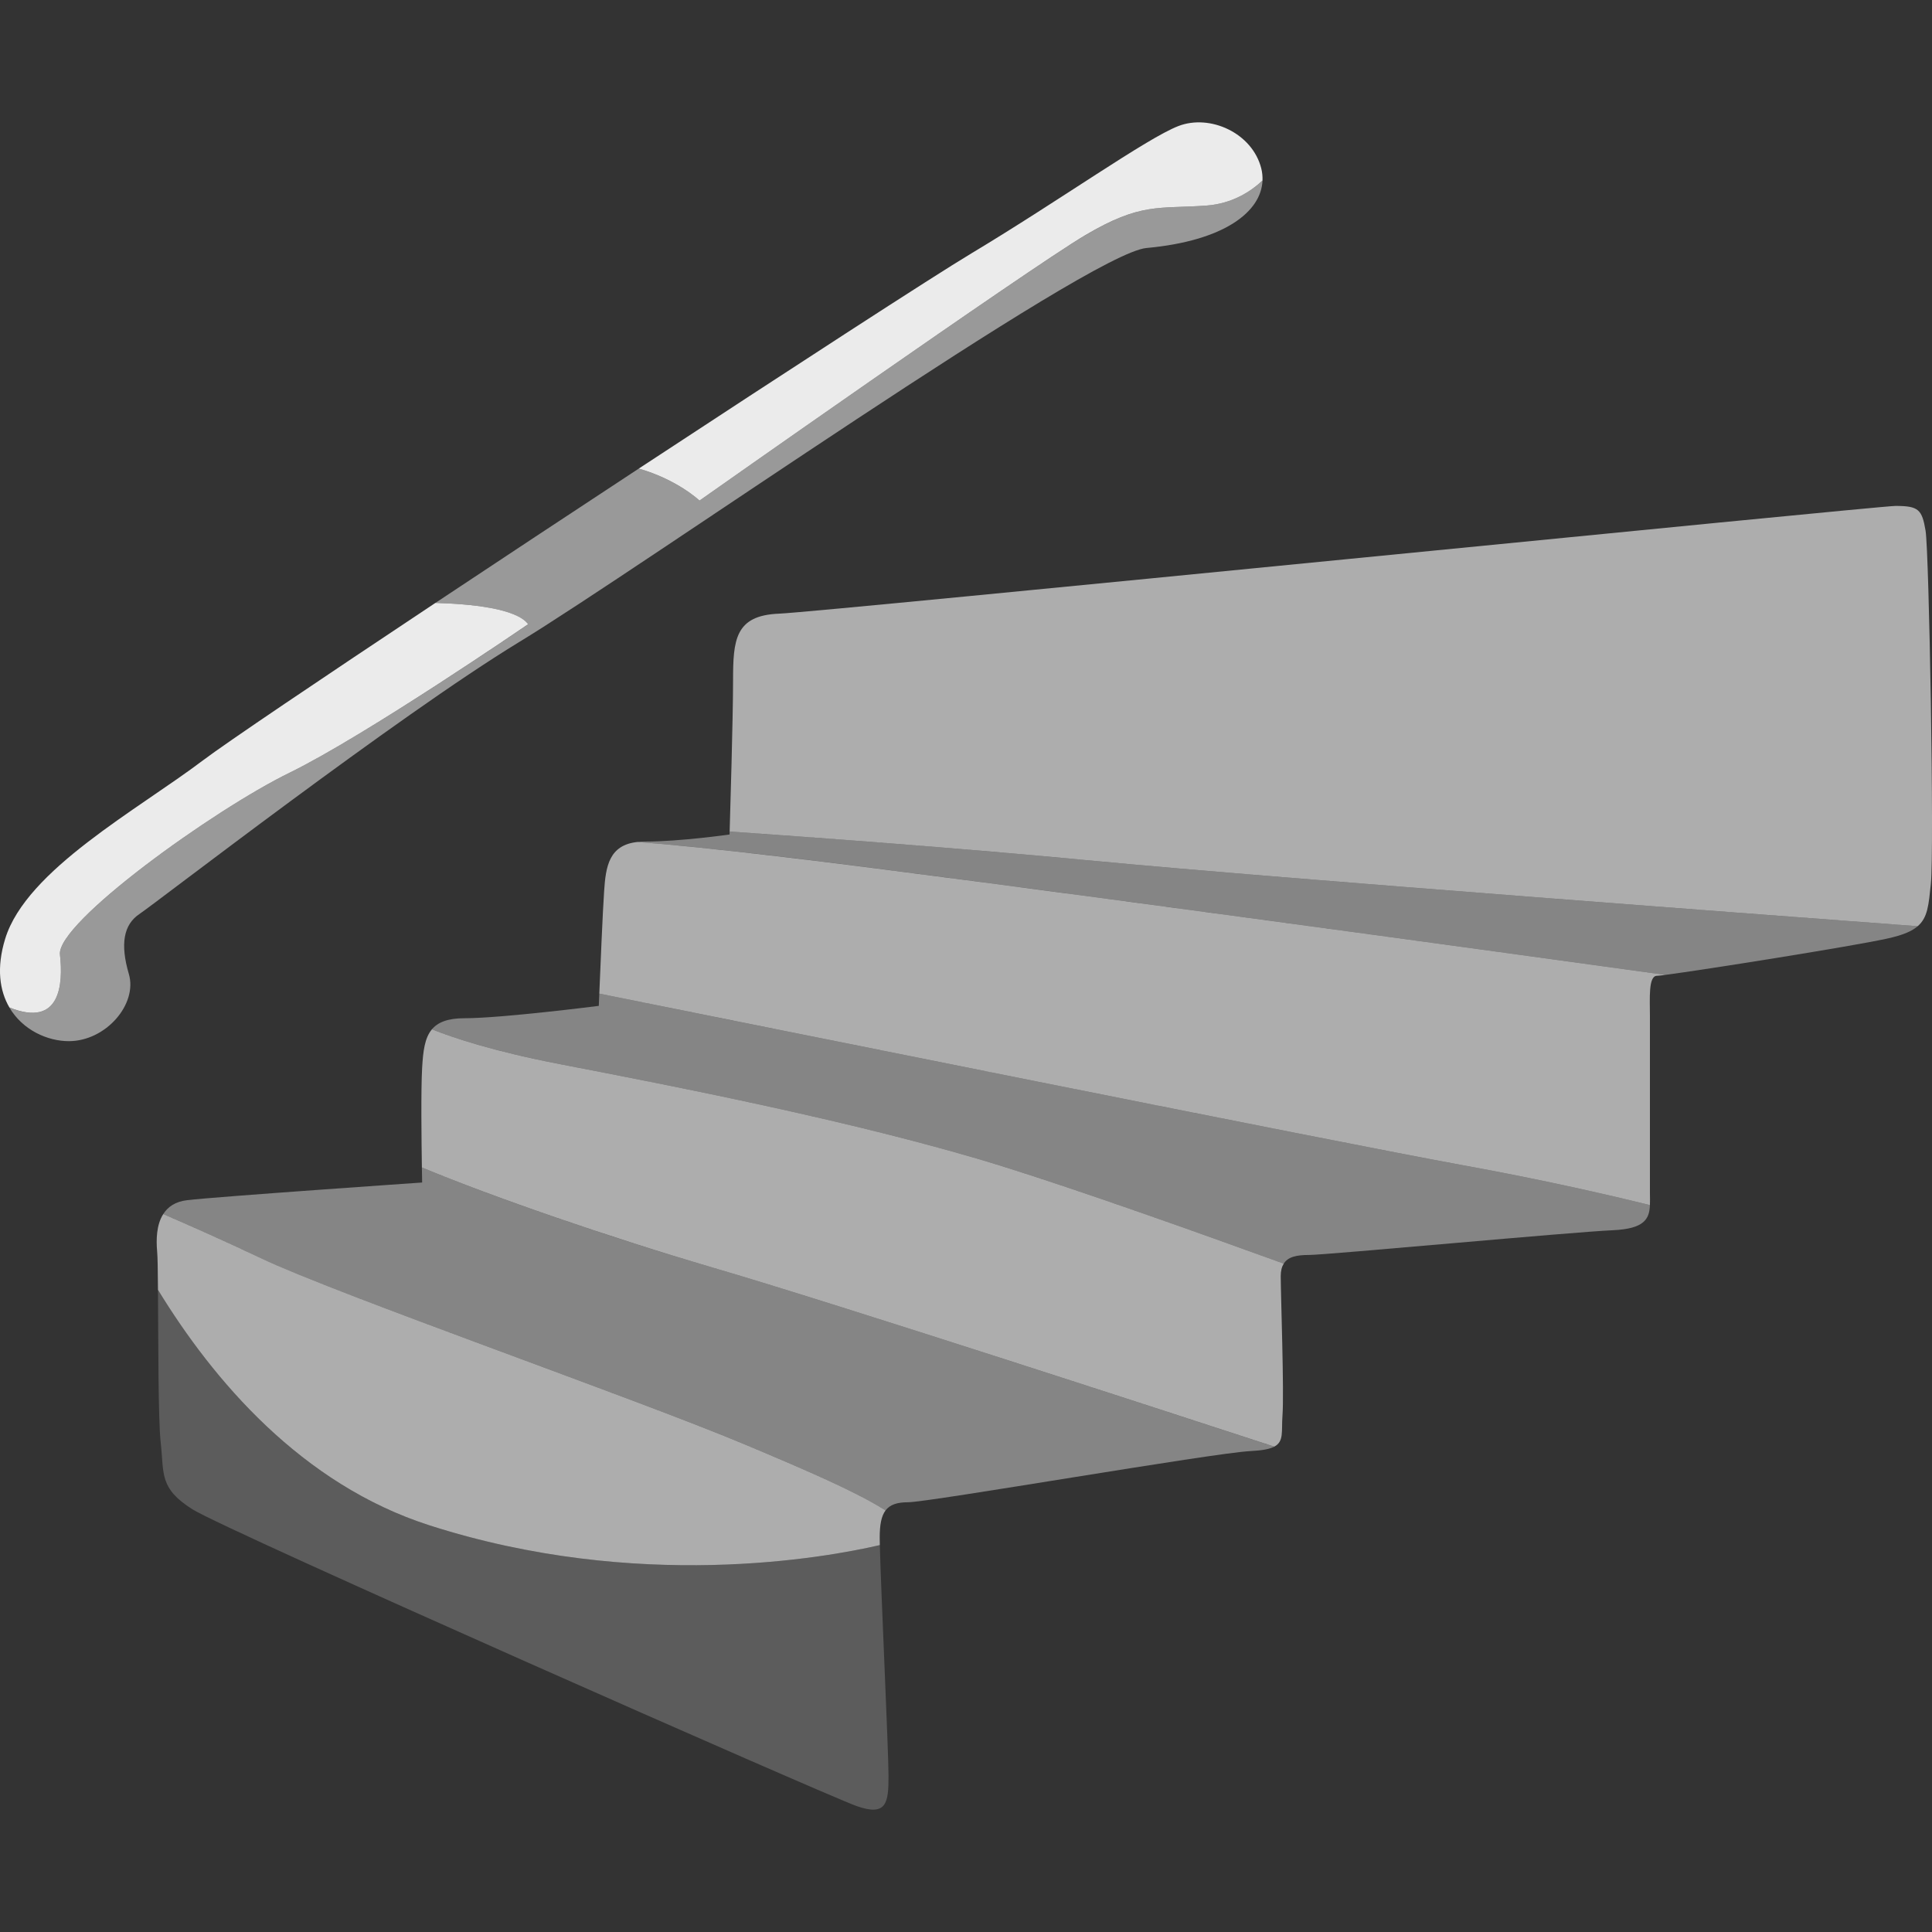
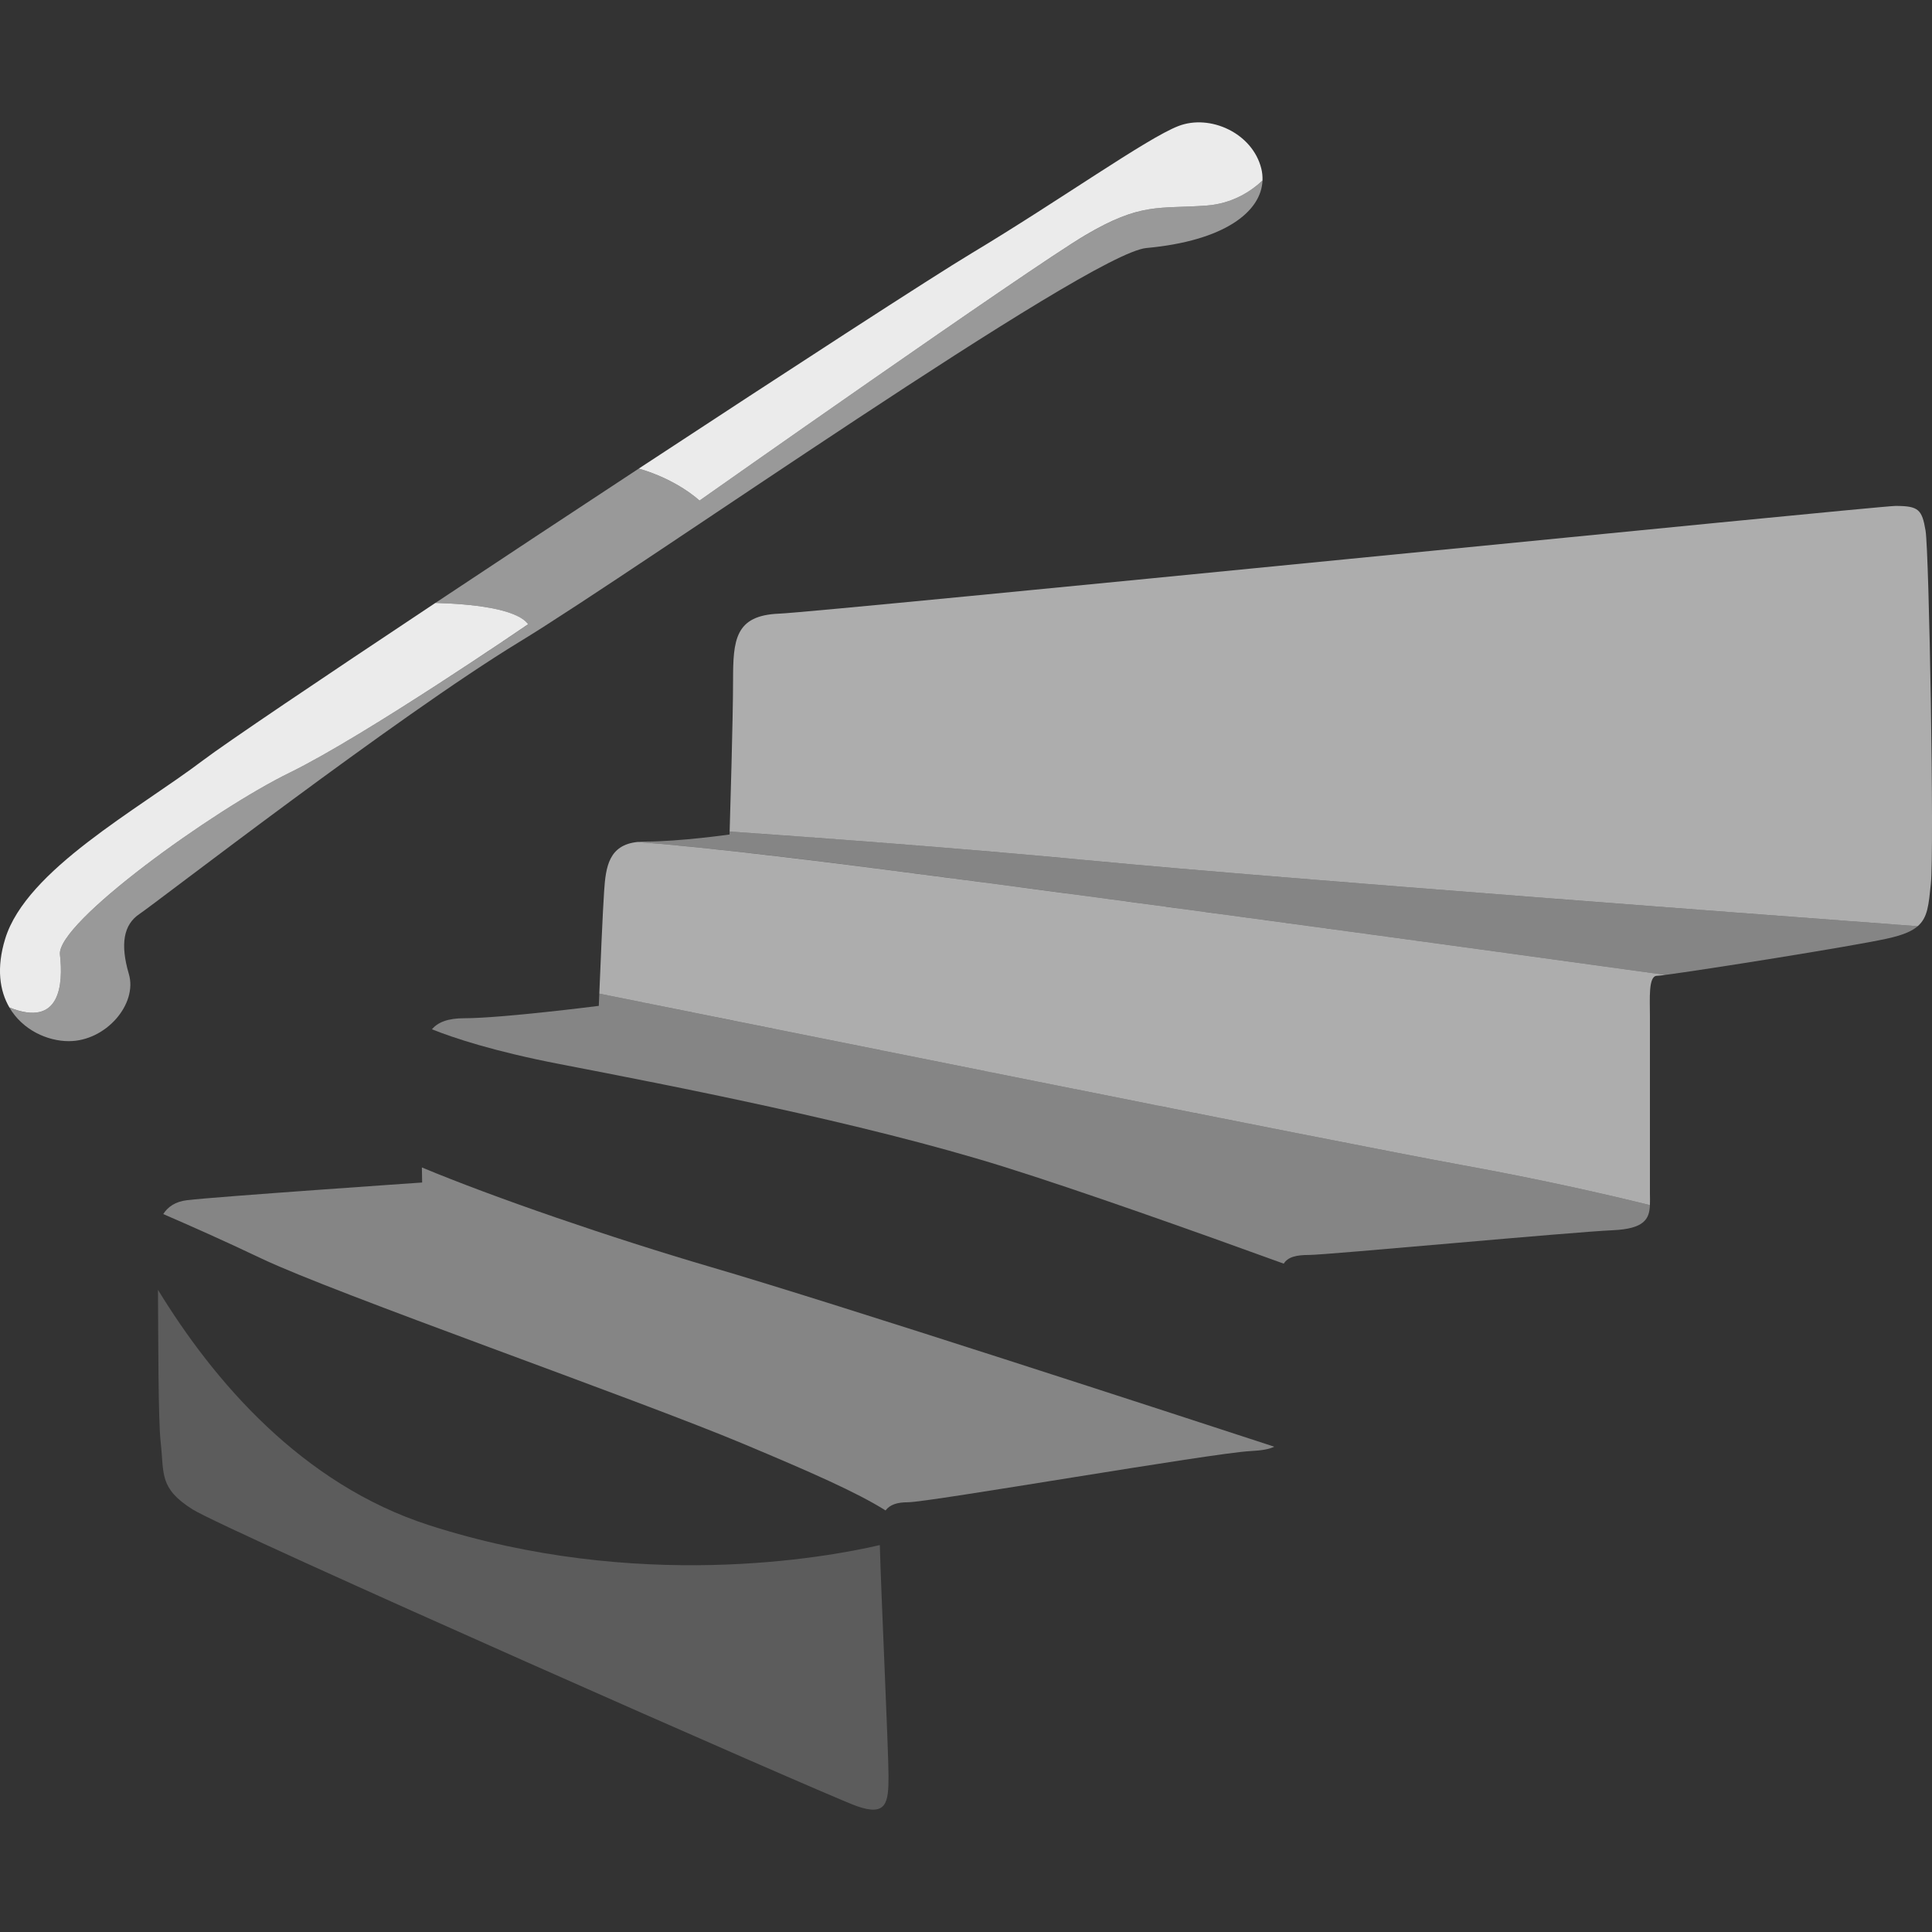
<svg xmlns="http://www.w3.org/2000/svg" fill="none" height="300" viewBox="0 0 300 300" width="300">
  <rect x="0" y="0" width="300" height="300" fill="#333333" stroke="none" />
  <clipPath id="a">
    <path d="m 0 0 h 300 v 300 h -300 z" />
  </clipPath>
  <g clip-path="url(#a)" fill="#fff">
    <path d="m 256.2 187.13 c .03 -.58 0 -1.21 0 -1.86 v -27.44 c 0 -2.74 -.27 -6.31 1.1 -6.31 .15 0 .61 -.05 1.3 -.14 -21.71 -3 -108.05 -14.89 -136.27 -18.23 -11.42 -1.36 -18.69 -2.06 -23.34 -2.41 -4.43 .47 -4.93 3.81 -5.18 7.62 -.22 3.17 -.59 12.02 -.75 15.93 21.04 4.24 115.06 23.18 133.79 26.59 13.18 2.39 23.47 4.79 29.35 6.25 z" opacity=".6" />
    <path d="m 297.78 143.82 c 1.57 -1.35 1.7 -3.32 2.04 -6.56 .55 -5.21 -.27 -51.57 -.82 -54.86 -.55 -3.3 -1.1 -3.84 -4.67 -3.84 -2.74 0 -166.51 16.45 -173.37 16.73 -6.85 .27 -7.13 4.11 -7.13 10.42 0 5.71 -.45 20.62 -.53 23.41 12.54 .87 35.4 2.53 56.77 4.57 27.8 2.66 108.87 8.73 127.71 10.13 z" opacity=".6" />
-     <path d="m 66.65 236.84 c 32.32 10.39 61.52 5.04 69.97 3.08 -.02 -.48 -.02 -.88 -.02 -1.16 0 -2.01 .26 -3.36 .91 -4.22 -4.55 -2.86 -11.5 -5.9 -22.03 -10.32 -17.01 -7.13 -63.37 -23.32 -74.89 -28.81 -5.81 -2.76 -11.26 -5.17 -15.24 -6.89 -1.07 1.67 -1.11 3.98 -.95 5.8 .08 .82 .11 3.06 .13 5.96 8.6 14.08 22.29 30.18 42.12 36.56 z" opacity=".6" />
-     <path d="m 197.86 224.64 c 1.55 -.82 1.1 -2.36 1.28 -4.81 .28 -3.57 -.27 -18.93 -.27 -21.67 0 -.84 .17 -1.46 .47 -1.94 -13.9 -5.05 -31.71 -11.37 -43.54 -15.07 -21.94 -6.86 -51.84 -12.62 -68.85 -15.91 -10.26 -1.98 -16.52 -4.07 -19.88 -5.41 -1.13 1.34 -1.37 3.4 -1.52 5.96 -.2 3.44 -.1 11.5 -.04 15.49 11.08 4.62 29.38 10.92 45.03 15.51 19.33 5.65 72.68 23.06 87.32 27.84 z" opacity=".6" />
    <path d="m 29.89 234.37 c 5.21 3.29 98.48 44.44 103.14 46.08 4.67 1.65 4.94 -.55 4.94 -4.66 0 -3.84 -1.19 -29.13 -1.35 -35.87 -8.45 1.96 -37.65 7.31 -69.97 -3.08 -19.83 -6.38 -33.52 -22.47 -42.12 -36.56 .06 7.69 .02 20.08 .42 23.67 .55 4.93 -.27 7.13 4.94 10.42 z" opacity=".2" />
    <path d="m 155.8 181.15 c 11.83 3.7 29.64 10.02 43.54 15.07 .66 -1.07 2.02 -1.35 3.92 -1.35 2.74 0 40.87 -3.57 47.18 -3.84 4.94 -.22 5.67 -1.78 5.76 -3.9 -5.88 -1.46 -16.17 -3.86 -29.35 -6.25 -18.73 -3.41 -112.75 -22.35 -133.79 -26.59 -.05 1.17 -.08 1.9 -.08 1.9 s -15.09 1.92 -20.85 1.92 c -2.6 0 -4.13 .62 -5.06 1.72 3.36 1.34 9.62 3.43 19.88 5.41 17 3.29 46.9 9.05 68.85 15.91 z" opacity=".4" />
    <path d="m 258.6 151.38 c 5.81 -.76 28.72 -4.39 34.36 -5.62 2.39 -.52 3.87 -1.11 4.82 -1.94 -18.84 -1.4 -99.91 -7.47 -127.71 -10.13 -21.37 -2.04 -44.23 -3.71 -56.77 -4.57 -.01 .3 -.02 .46 -.02 .46 s -7.68 1.1 -13.16 1.1 c -.41 0 -.78 .02 -1.13 .06 4.65 .35 11.92 1.05 23.35 2.4 28.21 3.35 114.55 15.24 136.26 18.24 z" opacity=".4" />
    <path d="m 115.48 224.22 c 10.53 4.42 17.48 7.47 22.03 10.32 .68 -.9 1.79 -1.27 3.48 -1.27 3.29 0 47.46 -7.68 53.22 -7.95 1.8 -.09 2.94 -.31 3.65 -.68 -14.64 -4.79 -67.99 -22.2 -87.32 -27.85 -15.65 -4.58 -33.96 -10.89 -45.03 -15.51 .02 1.43 .04 2.34 .04 2.34 s -31.82 2.19 -36.48 2.74 c -1.86 .22 -3.02 1.05 -3.72 2.16 3.98 1.72 9.43 4.13 15.24 6.9 11.52 5.48 57.88 21.67 74.89 28.8 z" opacity=".4" />
    <path d="m 9.31 148.23 c -.55 -4.94 23.87 -22.49 35.67 -28.25 11.79 -5.76 37.03 -23.05 37.03 -23.05 -1.81 -2.47 -8.97 -3.16 -14.4 -3.31 -17.85 11.86 -32.44 21.69 -36.08 24.44 -10.15 7.68 -27.43 17.01 -30.72 27.7 -1.4 4.55 -.86 8.1 .65 10.68 7.92 3.19 8.37 -3.59 7.85 -8.21 z" opacity=".9" />
    <path d="m 168.42 36.58 c 8.78 -5.21 11.52 -4.11 18.93 -4.66 4.01 -.3 6.89 -2.2 8.69 -3.89 .02 -.62 -.03 -1.24 -.19 -1.87 -1.37 -5.49 -7.95 -8.5 -12.89 -6.58 s -18.38 11.52 -32.1 19.75 c -6.06 3.64 -28.09 17.94 -51.67 33.43 6.03 1.73 9.43 4.97 9.43 4.97 s 51.02 -35.93 59.8 -41.15 z" opacity=".9" />
    <path d="m 10.69 161.67 c 5.76 0 10.69 -5.76 9.32 -10.42 s -.82 -7.68 1.65 -9.33 c 2.47 -1.64 40.05 -30.72 58.98 -42.24 s 88.33 -60.35 97.38 -61.17 c 12.12 -1.11 17.83 -5.64 18.02 -10.48 -1.8 1.69 -4.68 3.59 -8.69 3.89 -7.41 .55 -10.15 -.55 -18.93 4.67 -8.78 5.21 -59.8 41.14 -59.8 41.14 s -3.41 -3.24 -9.43 -4.97 c -10.66 7 -21.62 14.25 -31.58 20.86 5.43 .15 12.59 .84 14.4 3.32 0 0 -25.24 17.28 -37.03 23.04 -11.8 5.76 -36.21 23.31 -35.67 28.25 .52 4.62 .07 11.4 -7.85 8.22 2.06 3.5 5.91 5.22 9.23 5.22 z" opacity=".5" />
  </g>
</svg>